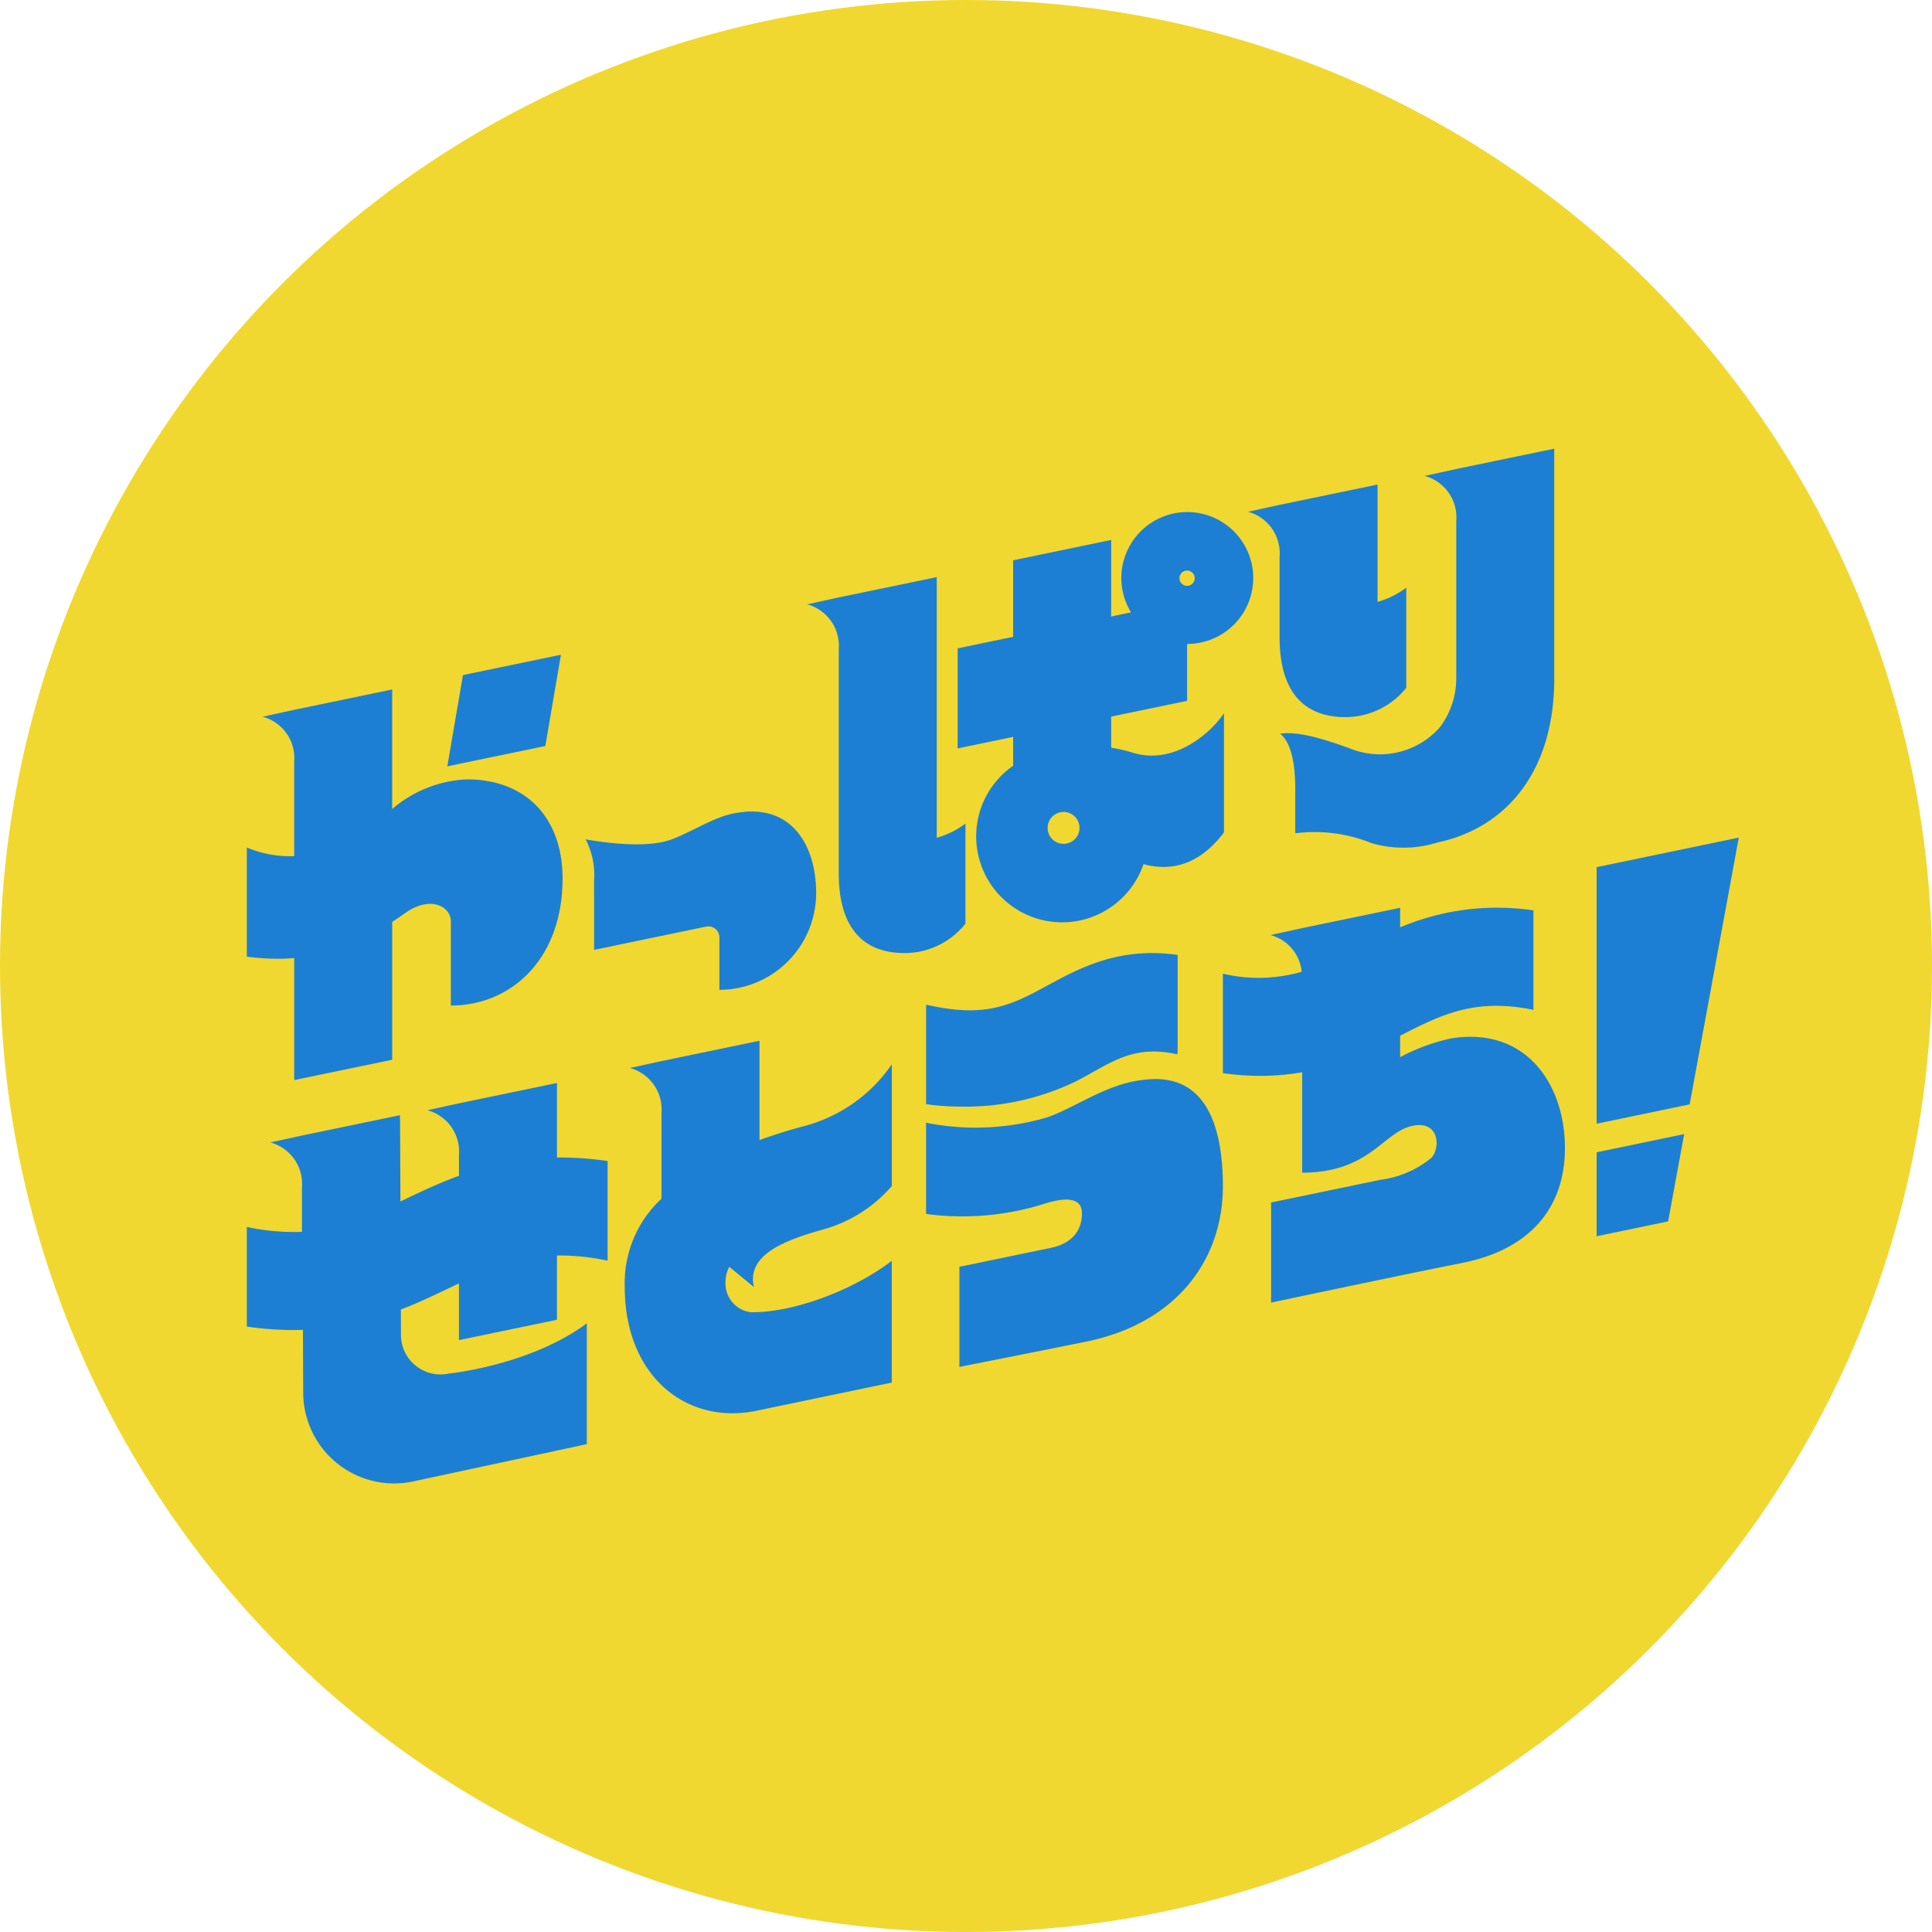
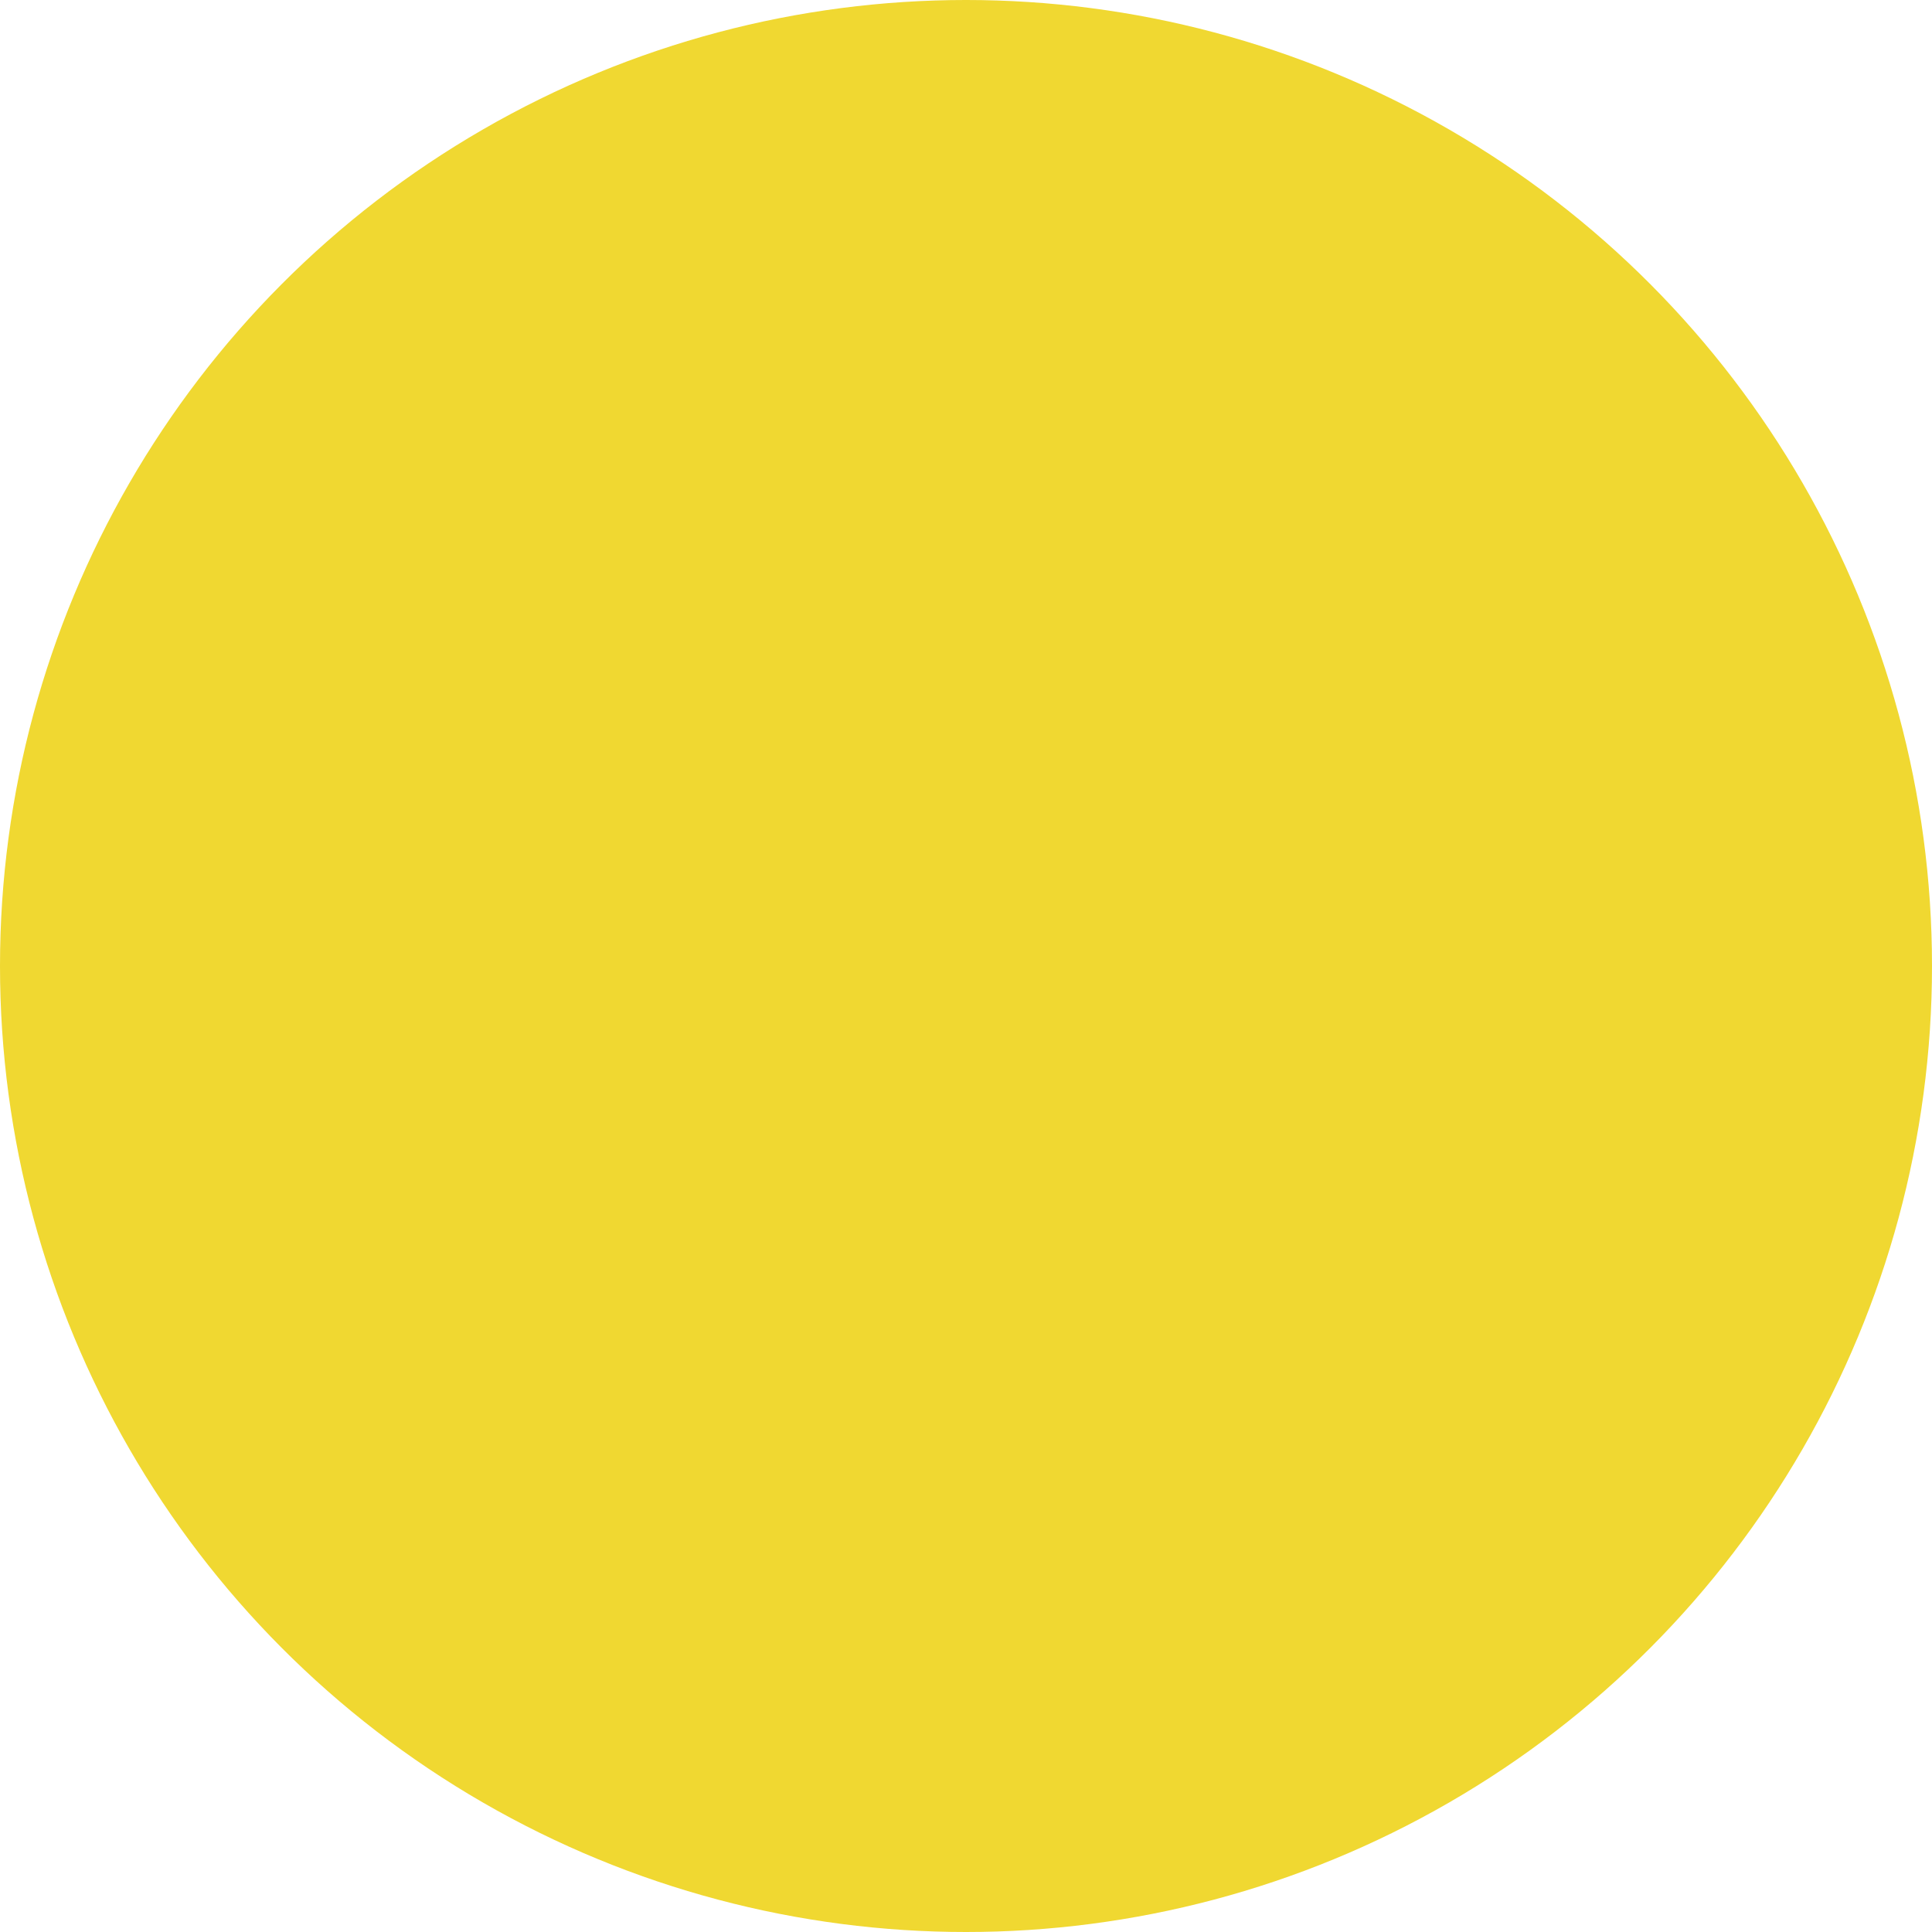
<svg xmlns="http://www.w3.org/2000/svg" width="152" height="152" viewBox="0 0 152 152">
  <g transform="translate(-607 -986)">
    <circle cx="76" cy="76" r="76" transform="translate(607 986)" fill="#f0d831" />
    <g fill="#1d7fd4">
-       <path d="M630.148 1061.376v9.6l7.71-1.6v-10.843c.385-.255.753-.508 1.1-.751 1.915-1.326 3.514-.469 3.514.717v6.613c4.7 0 8.788-3.6 8.788-10.005 0-4.7-2.822-7.79-7.526-7.79a9.652 9.652 0 00-5.879 2.334v-9.407l-7.71 1.6-2.483.543a3.371 3.371 0 012.485 3.532v7.439a8.833 8.833 0 01-3.728-.677v8.583a18.831 18.831 0 002.447.167c.445 0 .868-.022 1.281-.055m39.883 13.282a44.682 44.682 0 00-3.278 1.035v-7.812l-7.71 1.6-2.486.544a3.371 3.371 0 012.486 3.532v6.751a9.05 9.05 0 00-2.891 6.948c0 7 4.845 10.883 10.376 9.733l10.633-2.214v-9.579c-3.253 2.481-8.041 4.122-11.13 4.039a2.279 2.279 0 01-1.949-2.4 2.428 2.428 0 01.3-1.166l1.933 1.589c-.607-2.581 2.551-3.713 5.435-4.526a11.005 11.005 0 005.415-3.421v-9.574a12.124 12.124 0 01-7.13 4.92" />
-       <path d="M651.133 1037.511l-7.71 1.6-1.231 7.182 7.71-1.6zm35.577 8.733a6.763 6.763 0 1010.254 7.744c2.6.7 4.7-.329 6.332-2.5v-9.369c-1.214 1.775-4.075 4.048-7.144 3.107a12.121 12.121 0 00-1.732-.4v-2.446l5.975-1.239v-4.478a5.188 5.188 0 10-4.412-2.482l-1.563.322v-6.021l-7.71 1.6v6.021l-4.369.906v7.874l4.369-.906zm3.965 6.145a1.254 1.254 0 111.255-1.255 1.254 1.254 0 01-1.255 1.255m9.72-21.5a.6.6 0 11-.6.6.6.6 0 01.6-.6m-46.655 26.173v3.671l8.814-1.832a.867.867 0 011.044.849v4.126a7.621 7.621 0 007.613-7.613c0-2.865-1.126-5.42-3.493-6.183v-.012c-.033-.007-.064-.011-.1-.018a5.443 5.443 0 00-2.243-.151 6.607 6.607 0 00-1.723.409l-.06.019c-1.265.491-2.644 1.312-3.8 1.729-1.692.608-4.413.377-6.713-.017a6.088 6.088 0 01.66 3.225zm-2.921 20.006v-5.863l-7.71 1.6-2.485.544a3.371 3.371 0 012.485 3.532v1.625c-1.606.585-3.044 1.27-4.374 1.909l-.232.111-.027-6.459h-.009v-.328l-7.71 1.6-2.486.544a3.371 3.371 0 012.486 3.532v3.5a17.4 17.4 0 01-4.338-.386v7.839a25.641 25.641 0 003.678.275c.25 0 .494-.008.737-.016l.02 4.955a7.162 7.162 0 007.148 7.129 7.21 7.21 0 001.513-.161l13.653-2.93v-9.508c-4.462 3.319-10.86 3.953-10.86 3.953a3.111 3.111 0 01-3.763-3.028l-.008-2.01c1.421-.546 2.707-1.163 3.909-1.74l.662-.317v4.465l7.71-1.6v-5.058a17.849 17.849 0 013.985.409v-7.841a25.479 25.479 0 00-3.984-.277m70.751-50.09v12.4a6.355 6.355 0 01-1.315 3.87 6.276 6.276 0 01-7.046 1.636c-1.47-.524-3.884-1.4-5.491-1.16.861.693 1.185 2.351 1.185 4.31v3.525a11.967 11.967 0 015.992.77 8.931 8.931 0 005.173-.04c5.362-1.128 9.213-5.5 9.213-12.908v-18.082l-7.71 1.6-2.485.544a3.371 3.371 0 012.485 3.532m-24.817 44.012c-2.681.321-5.153 2.133-7.33 2.91a20.02 20.02 0 01-9.565.436v7.169a18 18 0 002.514.19 21.3 21.3 0 006.66-.944c1.875-.614 3.064-.507 3.086.67.014.76-.222 2.327-2.523 2.773l-7.116 1.476v7.875s7.458-1.474 9.94-1.981c7.417-1.515 10.791-6.715 10.791-12.217 0-4.634-1.275-9.163-6.457-8.356m-8.599-6.788c-2.616 1.332-4.66 1.658-8.271.848l-.024.109v7.711a18.065 18.065 0 002.515.19 19.929 19.929 0 009.28-1.987c2.617-1.332 4.352-2.931 7.962-2.123l.035-.154v-7.665c-5.356-.759-8.666 1.631-11.495 3.071" />
-       <path d="M707.671 1029.799v6.341c0 3.739 1.463 6.28 5.2 6.28a6.118 6.118 0 004.767-2.312v-7.873a6.774 6.774 0 01-2.258 1.115v-9.23l-7.71 1.6-2.485.544a3.371 3.371 0 012.485 3.532m-24.714 28.873v-7.874a6.766 6.766 0 01-2.258 1.115v-20.507l-7.71 1.6-2.485.544a3.371 3.371 0 012.485 3.532v17.624c0 3.739 1.462 6.28 5.2 6.28a6.118 6.118 0 004.767-2.312m38.251 9.018a15.36 15.36 0 00-4.049 1.484v-1.689l.034-.017c3.242-1.651 5.828-2.956 10.453-2.018v-7.824a19.53 19.53 0 00-10.487 1.336v-1.54l-7.71 1.6-2.486.544a3.326 3.326 0 012.45 2.89 12.293 12.293 0 01-6.2.152v7.825a21.456 21.456 0 002.957.211 18.96 18.96 0 003.279-.283v7.9c5.284 0 6.36-3.158 8.62-3.67 2.317-.524 2.238 1.944 1.479 2.56a7.912 7.912 0 01-3.928 1.669l-8.614 1.787v7.875s11.222-2.374 14.975-3.106c5.333-1.04 8.141-4.289 8.141-9.056 0-5.005-3.054-9.552-8.915-8.628m11.41 15.572l5.623-1.169 1.265-6.868-6.888 1.432zm0-29.04v20.186l7.319-1.522 3.866-20.99z" />
-     </g>
+       </g>
  </g>
</svg>